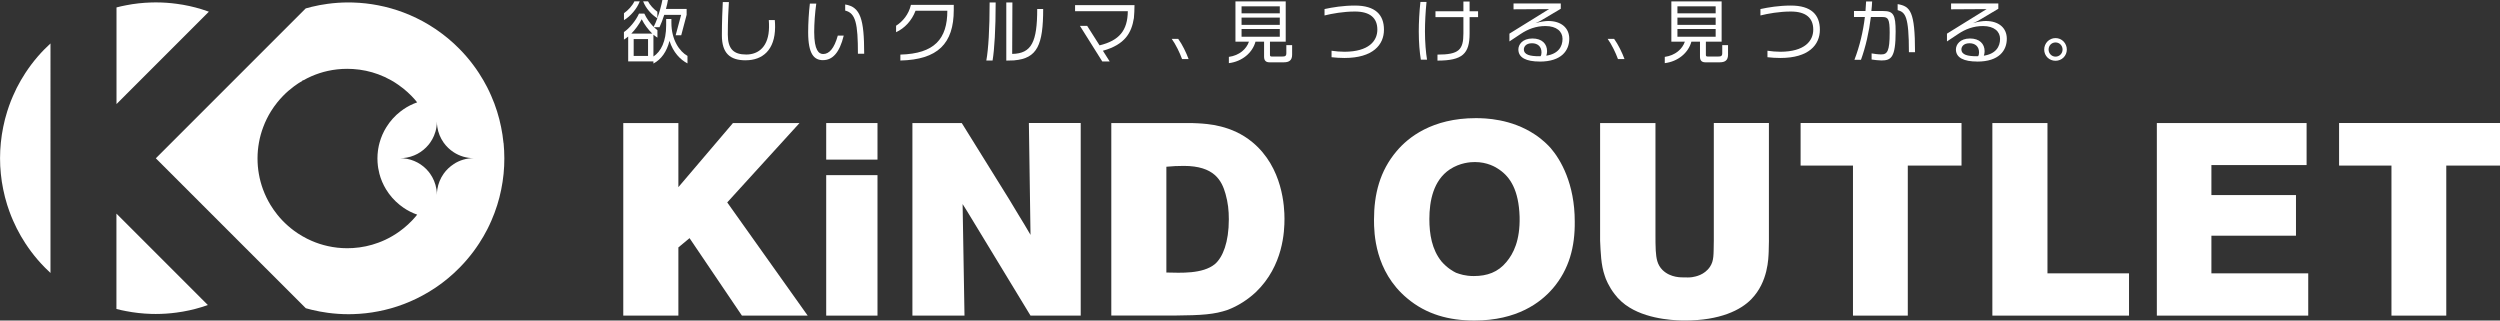
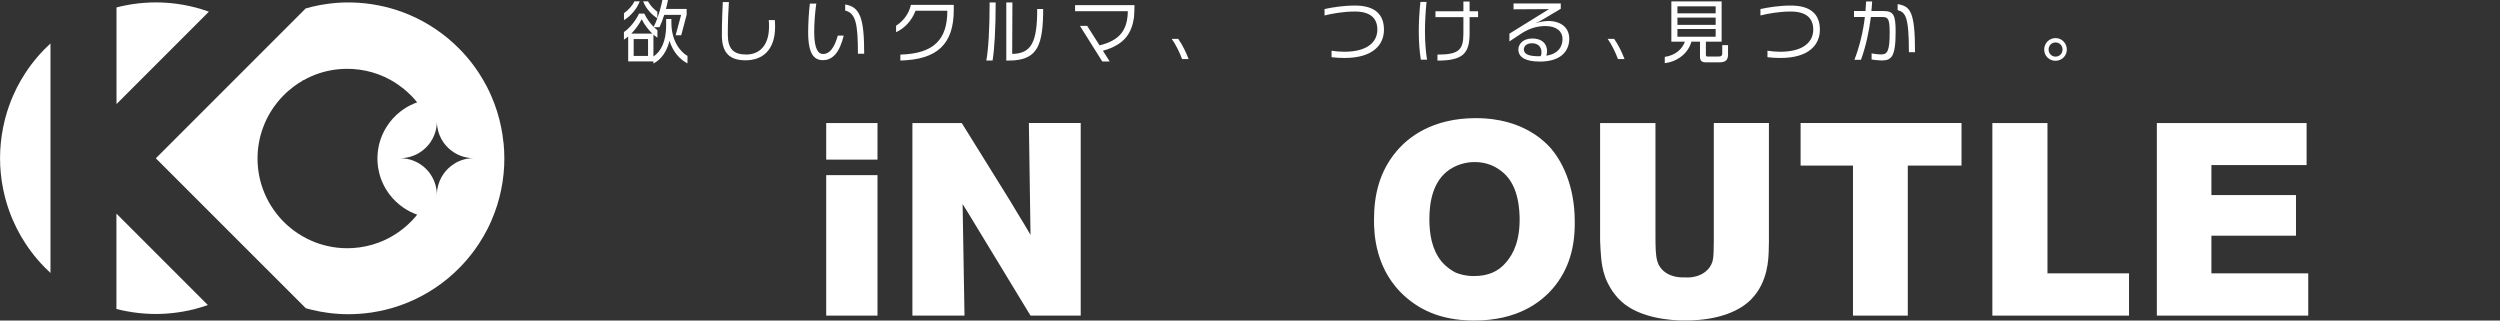
<svg xmlns="http://www.w3.org/2000/svg" id="_レイヤー_2" data-name="レイヤー 2" viewBox="0 0 687.3 88.12">
  <rect x="0" y="0" width="687.3" height="88.12" fill="#333333" stroke="none" />
  <defs>
    <style>
      .cls-1 {
        fill: #fff;
        stroke-width: 0px;
      }
    </style>
  </defs>
  <g id="_ロゴ_加工_又はガイドラインに反する使用を禁じます_" data-name="ロゴ　※加工、又はガイドラインに反する使用を禁じます。">
    <g>
      <g>
        <path class="cls-1" d="M138.42,39.31s0-.06-.01-.1c-.14-1.45-.36-2.88-.65-4.28-.29-1.46-.66-2.89-1.1-4.29-.46-1.46-.99-2.89-1.61-4.28-.35-.81-.72-1.6-1.12-2.38-.33-.65-.68-1.28-1.04-1.9-.38-.66-.78-1.31-1.2-1.95-.52-.8-1.06-1.58-1.63-2.33-1.13-1.51-2.36-2.94-3.68-4.28-.52-.54-1.06-1.06-1.61-1.56-1.04-.96-2.14-1.87-3.28-2.72-1.17-.88-2.39-1.71-3.65-2.46-1.09-.66-2.21-1.27-3.36-1.82-1.17-.57-2.36-1.08-3.58-1.54-2.23-.84-4.54-1.5-6.93-1.96-2.25-.44-4.57-.7-6.93-.77-.41-.01-.83-.02-1.25-.02-1.93,0-3.82.13-5.68.38-1.5.2-2.98.47-4.43.83-.55.13-1.09.27-1.63.43l-.87.87-1.78,1.78-4.28,4.28-.87.87-3.11,3.11-.31.31-3.52,3.52-.77.77-4.28,4.28-1.88,1.88-2.41,2.41-4.28,4.28-.24.24-.87.87-3.17,3.17-2.89,2.89-1.4,1.4-4.28,4.28h0s4.29,4.29,4.29,4.29l1.4,1.4,2.89,2.89,3.17,3.17.87.87.24.24,4.29,4.29,2.41,2.41,1.88,1.88,4.28,4.28.77.77,3.52,3.52.31.3,3.11,3.11.86.86,4.29,4.29,1.78,1.78.87.87c.54.16,1.08.3,1.63.43,1.45.35,2.93.63,4.43.83,1.86.25,3.75.38,5.68.38.42,0,.84,0,1.25-.02,2.36-.07,4.68-.32,6.93-.77,2.39-.46,4.7-1.11,6.93-1.96,1.22-.46,2.41-.97,3.58-1.54,1.15-.56,2.27-1.17,3.36-1.82,1.26-.75,2.49-1.58,3.66-2.46,1.13-.85,2.23-1.76,3.27-2.72.56-.51,1.09-1.03,1.61-1.56,1.33-1.35,2.55-2.78,3.69-4.29.57-.76,1.11-1.54,1.63-2.33.42-.64.82-1.29,1.2-1.95.36-.63.71-1.26,1.04-1.9.4-.78.77-1.57,1.12-2.38.61-1.39,1.15-2.82,1.61-4.29.44-1.4.81-2.83,1.1-4.28.29-1.4.5-2.83.65-4.28,0-.04.01-.07.01-.1.14-1.38.2-2.77.2-4.18s-.07-2.81-.2-4.18ZM72.3,52.06c-.5-1.38-.89-2.8-1.14-4.28-.24-1.36-.36-2.76-.36-4.2v-.09c0-1.46.14-2.89.39-4.28.26-1.48.66-2.91,1.18-4.28.56-1.51,1.27-2.94,2.1-4.29.54-.87,1.13-1.71,1.77-2.5.5-.62,1.02-1.21,1.58-1.78.93-.96,1.95-1.84,3.03-2.64.74-.55,1.52-1.06,2.32-1.52v-.13h.23c.74-.41,1.49-.79,2.27-1.13,1.41-.61,2.89-1.1,4.43-1.44,1.72-.38,3.52-.58,5.36-.58.53,0,1.06.02,1.58.05,2.42.15,4.75.65,6.93,1.45,1.23.45,2.42,1,3.55,1.64.67.38,1.32.78,1.94,1.22.49.34.97.69,1.44,1.07.77.62,1.51,1.29,2.21,2,.56.57,1.09,1.17,1.58,1.79-1.35.47-2.63,1.12-3.79,1.92-.27.18-.54.38-.79.58-1.53,1.18-2.84,2.64-3.87,4.29-.82,1.31-1.46,2.75-1.88,4.28-.16.57-.29,1.15-.38,1.74-.03.16-.05.32-.07.48-.09.67-.14,1.36-.14,2.06v.09c0,.67.04,1.33.12,1.98.02.22.05.44.09.65.09.53.2,1.05.33,1.56.4,1.53,1.02,2.96,1.82,4.28,1,1.64,2.27,3.09,3.76,4.28.33.27.67.52,1.02.76,1.16.8,2.43,1.45,3.79,1.92-.45.56-.92,1.09-1.41,1.61-.74.78-1.54,1.51-2.38,2.18-.39.31-.78.61-1.18.9-.61.43-1.23.84-1.88,1.21-1.22.72-2.52,1.33-3.87,1.82-2.18.81-4.51,1.31-6.93,1.46-.52.04-1.04.05-1.58.05-1.84,0-3.63-.2-5.36-.59-1.53-.34-3.02-.82-4.43-1.44-.86-.37-1.7-.79-2.5-1.26-.03-.02-.06-.03-.09-.05-.8-.46-1.57-.97-2.31-1.52-1.12-.83-2.17-1.76-3.13-2.76-.49-.51-.96-1.05-1.4-1.6-.68-.85-1.31-1.74-1.88-2.68-.82-1.35-1.51-2.78-2.06-4.28ZM124.76,45.1c-1.09.7-2.05,1.61-2.8,2.67-.88,1.25-1.49,2.71-1.73,4.28-.08.5-.12,1.02-.12,1.54,0-.52-.04-1.04-.12-1.54-.13-.82-.35-1.6-.66-2.34-.29-.69-.65-1.34-1.07-1.94-.14-.2-.29-.39-.44-.58-1.68-2.05-4.15-3.42-6.93-3.66-.29-.03-.59-.04-.89-.04.3,0,.6-.01.89-.04,2.79-.24,5.25-1.62,6.93-3.66.15-.19.3-.38.44-.58.41-.58.77-1.21,1.05-1.88.32-.76.56-1.56.68-2.41.08-.5.12-1.02.12-1.54,0,.52.04,1.04.12,1.54.24,1.58.85,3.03,1.73,4.28.75,1.06,1.7,1.97,2.79,2.67,1.58,1.02,3.45,1.61,5.47,1.61-2.01,0-3.89.59-5.47,1.61Z" />
        <path class="cls-1" d="M55.33,82.05l-4.29-4.29-2.53-2.53-1.76-1.76-4.29-4.29-.89-.89-3.39-3.39-3.54-3.54-.74-.74-1.89-1.89v26.21c.86.23,1.74.43,2.63.59,2.25.44,4.57.7,6.93.77.41.01.83.02,1.25.02,1.93,0,3.82-.13,5.68-.38,2.38-.31,4.69-.82,6.93-1.51.57-.18,1.15-.37,1.71-.57l-1.71-1.71-.12-.12Z" />
        <path class="cls-1" d="M34.66,25.97l3.9-3.9,3.03-3.03,1.25-1.25,4.28-4.28,1.4-1.4,2.89-2.89,4.04-4.04.24-.24,1.73-1.73c-.65-.24-1.31-.46-1.97-.66-2.24-.69-4.55-1.2-6.93-1.51-1.86-.25-3.75-.38-5.68-.38-.42,0-.84,0-1.25.02-2.36.07-4.68.32-6.93.77-.89.17-1.77.36-2.63.59v26.57l2.24-2.24.39-.39Z" />
        <path class="cls-1" d="M12.25,13.51c-1.32,1.35-2.55,2.77-3.68,4.28-.57.76-1.12,1.54-1.63,2.33-.42.64-.82,1.29-1.2,1.95-.8,1.38-1.53,2.81-2.16,4.29-.41.92-.78,1.86-1.11,2.81-.18.48-.34.98-.49,1.47-.44,1.4-.81,2.83-1.1,4.29-.29,1.4-.5,2.83-.65,4.28-.14,1.41-.22,2.84-.22,4.28s.07,2.88.22,4.29c.14,1.45.36,2.88.65,4.28.29,1.45.66,2.88,1.1,4.28.18.58.38,1.16.59,1.74.31.86.65,1.71,1.02,2.55.64,1.47,1.36,2.9,2.16,4.28.38.66.79,1.31,1.2,1.95.52.79,1.06,1.57,1.63,2.33,1.13,1.51,2.36,2.94,3.69,4.29.09.1.2.2.3.3.43.43.87.85,1.31,1.26V11.95c-.45.41-.88.83-1.31,1.26-.1.1-.2.2-.3.31Z" />
      </g>
      <g>
-         <path class="cls-1" d="M203.97,86.77l-14.4-21.3-3.07,2.55v18.75h-15.15v-52.94h15.15v17.62l15-17.62h18.3l-19.87,21.82,22.12,31.12h-18.07Z" />
        <path class="cls-1" d="M227.14,43.88v-10.05h14.1v10.05h-14.1ZM227.14,86.77v-38.62h14.1v38.62h-14.1Z" />
        <path class="cls-1" d="M283.31,86.77l-17.4-28.65-1.27-2.02.52,30.67h-14.32v-52.94h13.57l13.05,21c.83,1.35,1.65,2.7,2.48,4.12,1.2,1.88,2.25,3.75,3.37,5.62l-.45-30.75h14.25v52.94h-13.8Z" />
-         <path class="cls-1" d="M305.51,33.83h20.92c.97,0,1.95,0,2.93.07,2.48.15,9.22.45,14.92,5.17,8.47,6.97,8.85,18,8.85,21.07,0,3.37-.3,12.9-7.87,20.17-2.25,2.1-4.95,3.82-7.72,4.87-3.67,1.27-7.05,1.5-14.7,1.57h-17.32v-52.94ZM320.66,74.92c3.9.08,9.97.45,13.35-2.32,2.17-1.88,3.82-6,3.82-12.3,0-2.47-.23-4.57-.9-6.97-1.05-3.75-3.15-7.72-11.47-7.72-1.57,0-3.22.07-4.8.23v29.1Z" />
        <path class="cls-1" d="M426.85,79.35c-3.3,3.82-9.75,8.77-21.52,8.77-6.9,0-13.2-1.65-18.52-6.15-8.85-7.42-9.07-17.92-9.07-21.52,0-7.05,1.58-13.42,6.22-18.9,3.15-3.75,9.75-9.07,21.75-9.07,2.55,0,9.75.15,16.27,4.5,2.17,1.42,3.75,3.07,4.35,3.75,2.77,3.22,6.6,9.82,6.6,20.17.08,6.9-1.5,13.12-6.07,18.45ZM412.23,46.65c-1.05-.75-3.37-2.1-6.75-2.1-1.2,0-4.05.15-6.9,2.02-4.5,3-5.62,8.62-5.62,13.65,0,4.12.68,8.4,3.37,11.7,1.57,1.8,3.22,2.7,3.97,3.07,1.05.37,2.48.9,4.87.9,3.67,0,6.67-1.05,9-3.9,1.88-2.25,3.75-5.85,3.6-12.37-.23-7.42-2.62-10.95-5.55-12.97Z" />
        <path class="cls-1" d="M486.32,66.07c0,1.05-.07,2.02-.07,3.07-.08,1.88-.15,8.32-4.72,13.05-2.92,3.07-8.7,5.92-18.3,5.92-1.42,0-9.52,0-15.3-3.6-1.5-.9-3-2.25-4.05-3.67-1.57-2.02-2.47-4.2-2.7-5.02-1.05-3-1.12-6.45-1.28-9.67v-32.32h15.22v30.82c0,1.42,0,2.85.08,4.27.15,2.1.37,3.82,1.87,5.32,2.25,2.18,5.25,2.02,6.15,2.02.3,0,1.12.07,2.02-.07.83-.15,3.3-.53,4.87-2.85,1.13-1.72.97-3.3,1.05-7.2v-32.32h15.15v32.25Z" />
        <path class="cls-1" d="M509.42,86.77v-41.25h-14.4v-11.7h44.24v11.7h-14.77v41.25h-15.07Z" />
        <path class="cls-1" d="M547.74,86.77v-52.94h15.15v41.32h22.42v11.62h-37.57Z" />
        <path class="cls-1" d="M592.96,86.77v-52.94h41.17v11.55h-26.17v8.25h23.25v11.17h-23.25v10.35h26.62v11.62h-41.62Z" />
-         <path class="cls-1" d="M657.46,86.77v-41.25h-14.4v-11.7h44.24v11.7h-14.77v41.25h-15.07Z" />
      </g>
      <g>
        <path class="cls-1" d="M184.06,11.23c-.74,2.95-2.27,5.12-4.42,6.24v-.59h-6.94v-6.84c-.4.34-.79.62-1.17.85v-2.08c1.47-.98,3.27-3.1,4.14-5.07h1.47c.57,1.27,1.55,2.61,2.55,3.65.36-.66.7-1.49,1.02-2.36-1.57-.98-3.2-2.76-3.9-4.67h1.34c.53,1.04,1.53,2.12,2.57,2.87v1.76c.62-1.72,1.13-3.63,1.38-4.99h1.53c-.11.72-.3,1.57-.55,2.46h5.69v1.61l-1.49,5.63h-1.53l1.51-5.62h-4.65c-.38,1.23-.85,2.44-1.3,3.4h-1.53c.32.3.64.59.96.83v2.04c-.36-.23-.72-.49-1.1-.81v5.99c2.08-1.36,3.5-4.16,3.5-8.57v-1.74h1.44v1.04c0,4.71,2.23,7.88,4.42,9.11v2.06c-1.97-1.02-3.93-3.01-4.95-6.22ZM171.54,5.54v-1.91c1.13-.78,2.33-2.08,2.87-3.27h1.47c-.74,2.04-2.59,4.16-4.35,5.18ZM176.42,5.29c-.76,1.47-1.8,2.87-2.86,3.95h5.77c-1.1-1.06-2.16-2.46-2.91-3.95ZM178.16,10.74h-3.95v4.63h3.95v-4.63Z" />
        <path class="cls-1" d="M205.02,16.58c-4.37,0-6.56-1.97-6.56-6.88,0-3.48.15-7.45.25-9.13h1.68c-.13,1.61-.3,5.35-.3,8.94,0,3.99,1.63,5.48,5.07,5.48s6.2-2.25,6.26-7.51c0-.61,0-1.27-.06-1.97h1.65c.06.68.08,1.34.08,1.93-.02,6.33-3.48,9.13-8.05,9.13Z" />
        <path class="cls-1" d="M226.28,16.54c-2.44,0-4.1-1.59-4.1-7.68,0-2.48.19-5.6.47-7.87h1.76c-.36,2.53-.57,5.46-.57,7.83,0,5.03,1.29,6.03,2.46,6.03,1.63,0,3.03-1.47,4.03-5.07h1.63c-1.17,4.8-3.14,6.75-5.67,6.75ZM235.86,14.77c0-8.3-.62-11.17-3.5-11.86v-1.68c4.22.68,5.22,4.07,5.22,13.54h-1.72Z" />
        <path class="cls-1" d="M247.53,16.64v-1.63c9.42-.25,12.91-4.35,12.91-12.06h-8.74c-1.04,2.76-3.03,4.84-5.35,5.9v-1.78c1.83-1.15,3.48-3.12,4.08-5.73h11.78v1.4c0,9.26-4.41,13.67-14.69,13.9Z" />
        <path class="cls-1" d="M272.88,16.64h-1.72c.57-3.06.91-8.72.91-15.96h1.66c0,7.35-.34,12.91-.85,15.96ZM278.84,16.6c-.61.04-1.34.06-2.19.06V.68h1.68l-.06,14.14c5.39-.08,6.88-3.4,6.88-12.35h1.64c0,9.87-1.61,13.59-7.96,14.12Z" />
        <path class="cls-1" d="M311.72,5.03c-.64,3.93-2.38,7.22-8.51,8.92l1.87,2.95h-2.04l-6.14-9.78h1.99l3.4,5.35c5.41-1.32,7.71-4.08,7.77-9.4h-14.5v-1.66h16.34c0,.85-.08,2.95-.17,3.61Z" />
        <path class="cls-1" d="M324.97,16.24c-.61-1.7-1.76-4.08-2.84-5.56h1.78c1.12,1.53,2.23,3.84,2.86,5.56h-1.8Z" />
-         <path class="cls-1" d="M352.97,17.13h-3.99c-.96,0-1.46-.49-1.46-1.53v-4.14h-2.36c-.85,3.1-3.71,5.46-7.32,5.9v-1.72c2.89-.4,4.84-2.16,5.52-4.18h-3.71V.38h13.82v11.08h-4.33v3.63c0,.32.13.45.49.45h2.89c.76,0,1.12-.13,1.12-.91v-2.23h1.59v2.65c0,1.55-.85,2.08-2.27,2.08ZM351.84,1.74h-10.51v1.93h10.51v-1.93ZM351.84,4.84h-10.51v1.99h10.51v-1.99ZM351.84,7.98h-10.51v2.12h10.51v-2.12Z" />
        <path class="cls-1" d="M369.61,15.94c-1.15,0-2.55-.09-3.54-.21v-1.78c1.02.17,2.5.28,3.61.28,6.58-.04,8.98-2.93,8.98-6.09s-1.97-4.97-6.16-4.97c-3.2,0-6.28.57-8.36,1.08v-1.76c2.19-.47,5.07-.96,8.38-.96,5.56,0,7.96,2.51,7.96,6.64s-3.01,7.77-10.87,7.77Z" />
        <path class="cls-1" d="M390.62,16.41c-.34-2.04-.57-4.73-.57-7.79,0-2.36.15-5.31.45-8.09h1.68c-.28,2.74-.43,5.71-.43,8.11,0,2.99.25,5.82.57,7.77h-1.7ZM404.02,4.71v4.52c0,5.54-1.93,7.43-8.83,7.43v-1.65c5.9,0,7.13-1.3,7.13-5.84v-4.46h-7.68v-1.61h7.68V.43h1.7v2.67h2.33v1.61h-2.33Z" />
        <path class="cls-1" d="M423.31,16.92c-3.69,0-5.88-1.04-5.88-3.33,0-1.3,1.08-3.01,3.88-3.01,2.61,0,4.01,1.47,4.01,3.5,0,.43-.08.85-.21,1.23,3.31-.51,4.46-2.5,4.46-4.63,0-2-1.61-3.52-4.69-3.52-2.61,0-4.8.83-6.81,2.17l-3.1,2.06v-2.14l10.89-6.75-9.76.06V.95h12.99v1.46l-5.69,3.38-1.25.57c1.44-.43,2.72-.59,3.48-.59,3.61,0,5.79,1.93,5.79,4.88,0,3.21-2.1,6.28-8.11,6.28ZM421.17,11.89c-1.8,0-2.23,1.12-2.23,1.66,0,1.55,1.76,1.91,4.24,1.91.13,0,.25,0,.36-.02.19-.3.25-.64.25-1.04,0-1.66-1.12-2.51-2.61-2.51Z" />
        <path class="cls-1" d="M444.81,16.24c-.61-1.7-1.76-4.08-2.84-5.56h1.78c1.12,1.53,2.23,3.84,2.86,5.56h-1.8Z" />
        <path class="cls-1" d="M472.81,17.13h-3.99c-.96,0-1.46-.49-1.46-1.53v-4.14h-2.36c-.85,3.1-3.71,5.46-7.32,5.9v-1.72c2.89-.4,4.84-2.16,5.52-4.18h-3.71V.38h13.82v11.08h-4.33v3.63c0,.32.13.45.49.45h2.89c.76,0,1.12-.13,1.12-.91v-2.23h1.59v2.65c0,1.55-.85,2.08-2.27,2.08ZM471.67,1.74h-10.51v1.93h10.51v-1.93ZM471.67,4.84h-10.51v1.99h10.51v-1.99ZM471.67,7.98h-10.51v2.12h10.51v-2.12Z" />
        <path class="cls-1" d="M489.45,15.94c-1.15,0-2.55-.09-3.54-.21v-1.78c1.02.17,2.5.28,3.61.28,6.58-.04,8.98-2.93,8.98-6.09s-1.97-4.97-6.16-4.97c-3.2,0-6.28.57-8.36,1.08v-1.76c2.19-.47,5.07-.96,8.38-.96,5.56,0,7.96,2.51,7.96,6.64s-3.01,7.77-10.87,7.77Z" />
        <path class="cls-1" d="M517.26,16.62c-.79,0-2.04-.15-2.72-.26v-1.68c.55.11,1.82.28,2.63.28,1.68,0,2.34-.83,2.34-5.99,0-3.76-.42-4.29-1.99-4.29h-3.18c-.49,4.03-1.42,8.19-2.72,11.76h-1.8c1.46-3.8,2.4-7.81,2.87-11.76h-2.99v-1.65h3.16c.08-.87.13-1.76.17-2.63h1.66c-.04.87-.11,1.76-.21,2.63h3.25c2.8,0,3.42.98,3.42,5.67,0,7.11-1.23,7.92-3.91,7.92ZM524.8,14.35c0-9.95-.98-10.95-3.1-11.57v-1.65c3.48.62,4.78,1.93,4.78,13.22h-1.68Z" />
-         <path class="cls-1" d="M543.6,16.92c-3.69,0-5.88-1.04-5.88-3.33,0-1.3,1.08-3.01,3.88-3.01,2.61,0,4.01,1.47,4.01,3.5,0,.43-.08.85-.21,1.23,3.31-.51,4.46-2.5,4.46-4.63,0-2-1.61-3.52-4.69-3.52-2.61,0-4.8.83-6.81,2.17l-3.1,2.06v-2.14l10.89-6.75-9.76.06V.95h12.99v1.46l-5.69,3.38-1.25.57c1.44-.43,2.72-.59,3.48-.59,3.61,0,5.79,1.93,5.79,4.88,0,3.21-2.1,6.28-8.11,6.28ZM541.46,11.89c-1.8,0-2.23,1.12-2.23,1.66,0,1.55,1.76,1.91,4.24,1.91.13,0,.25,0,.36-.02.19-.3.25-.64.25-1.04,0-1.66-1.12-2.51-2.61-2.51Z" />
        <path class="cls-1" d="M565.11,16.71c-1.74,0-3.12-1.34-3.12-3.08s1.36-3.16,3.12-3.16,3.1,1.44,3.1,3.16-1.38,3.08-3.1,3.08ZM565.11,11.67c-1.12,0-1.91.89-1.91,1.95s.83,1.95,1.91,1.95,1.93-.87,1.93-1.95-.83-1.95-1.93-1.95Z" />
      </g>
    </g>
  </g>
</svg>